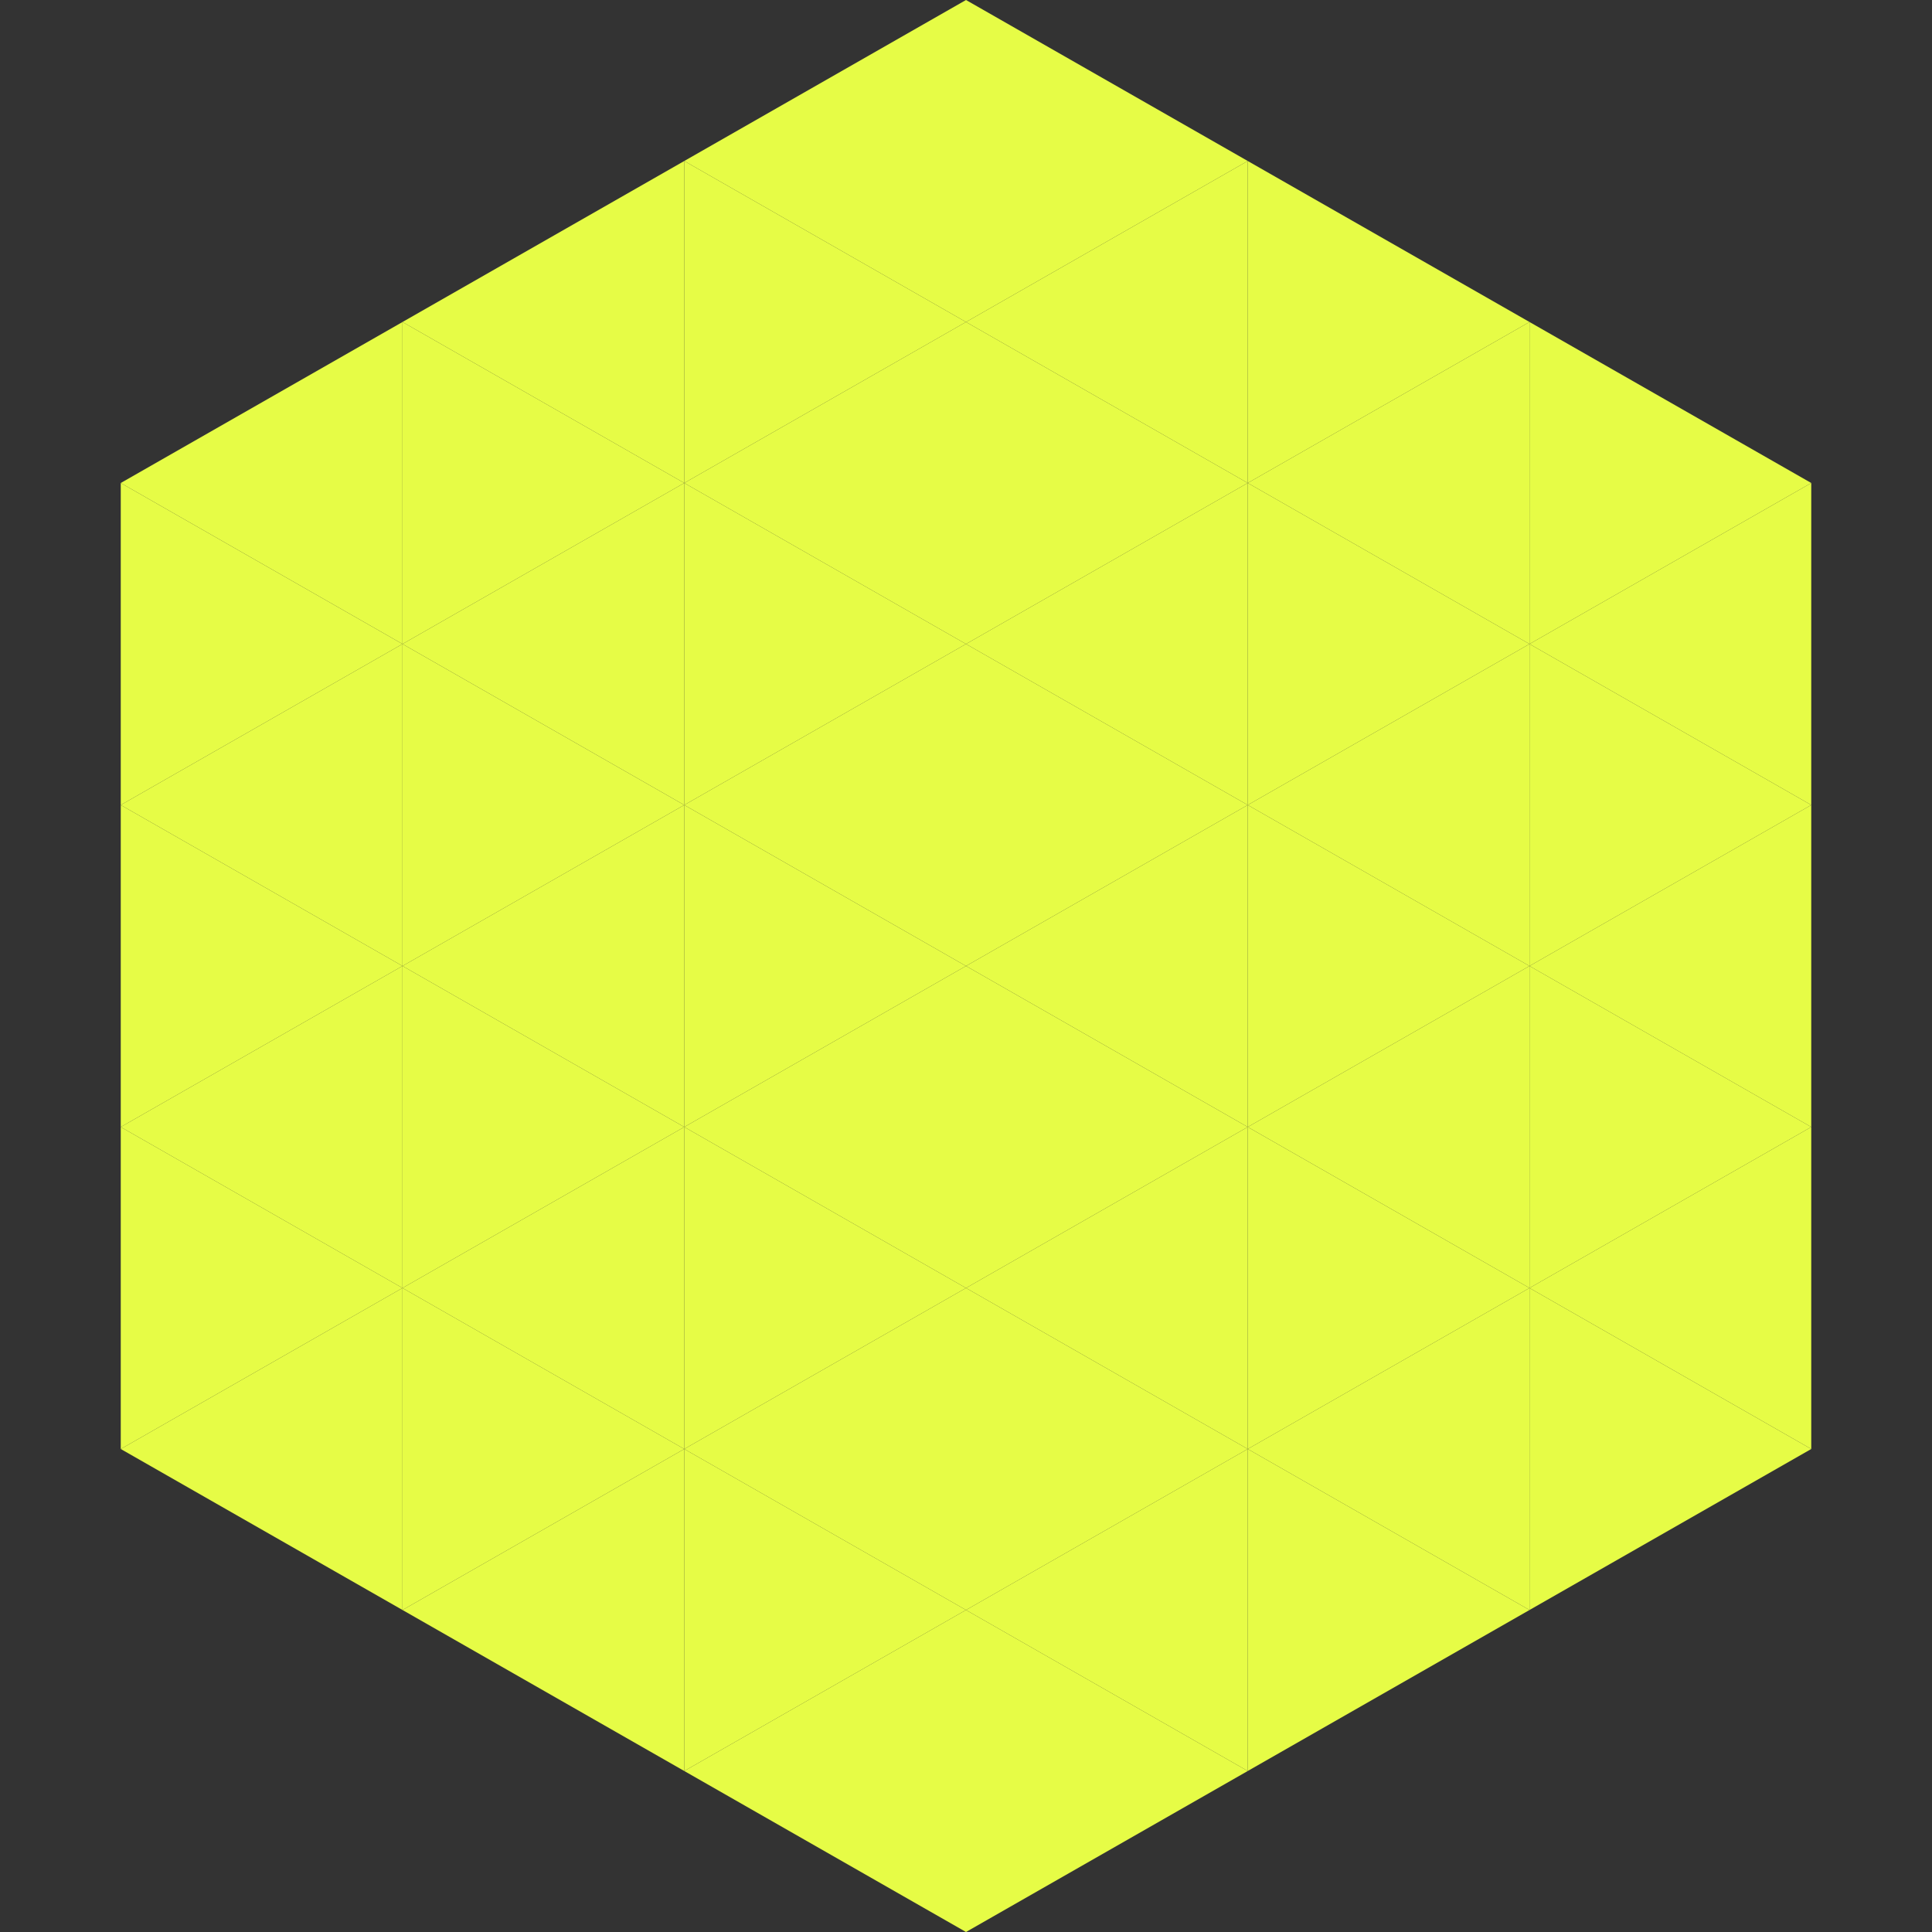
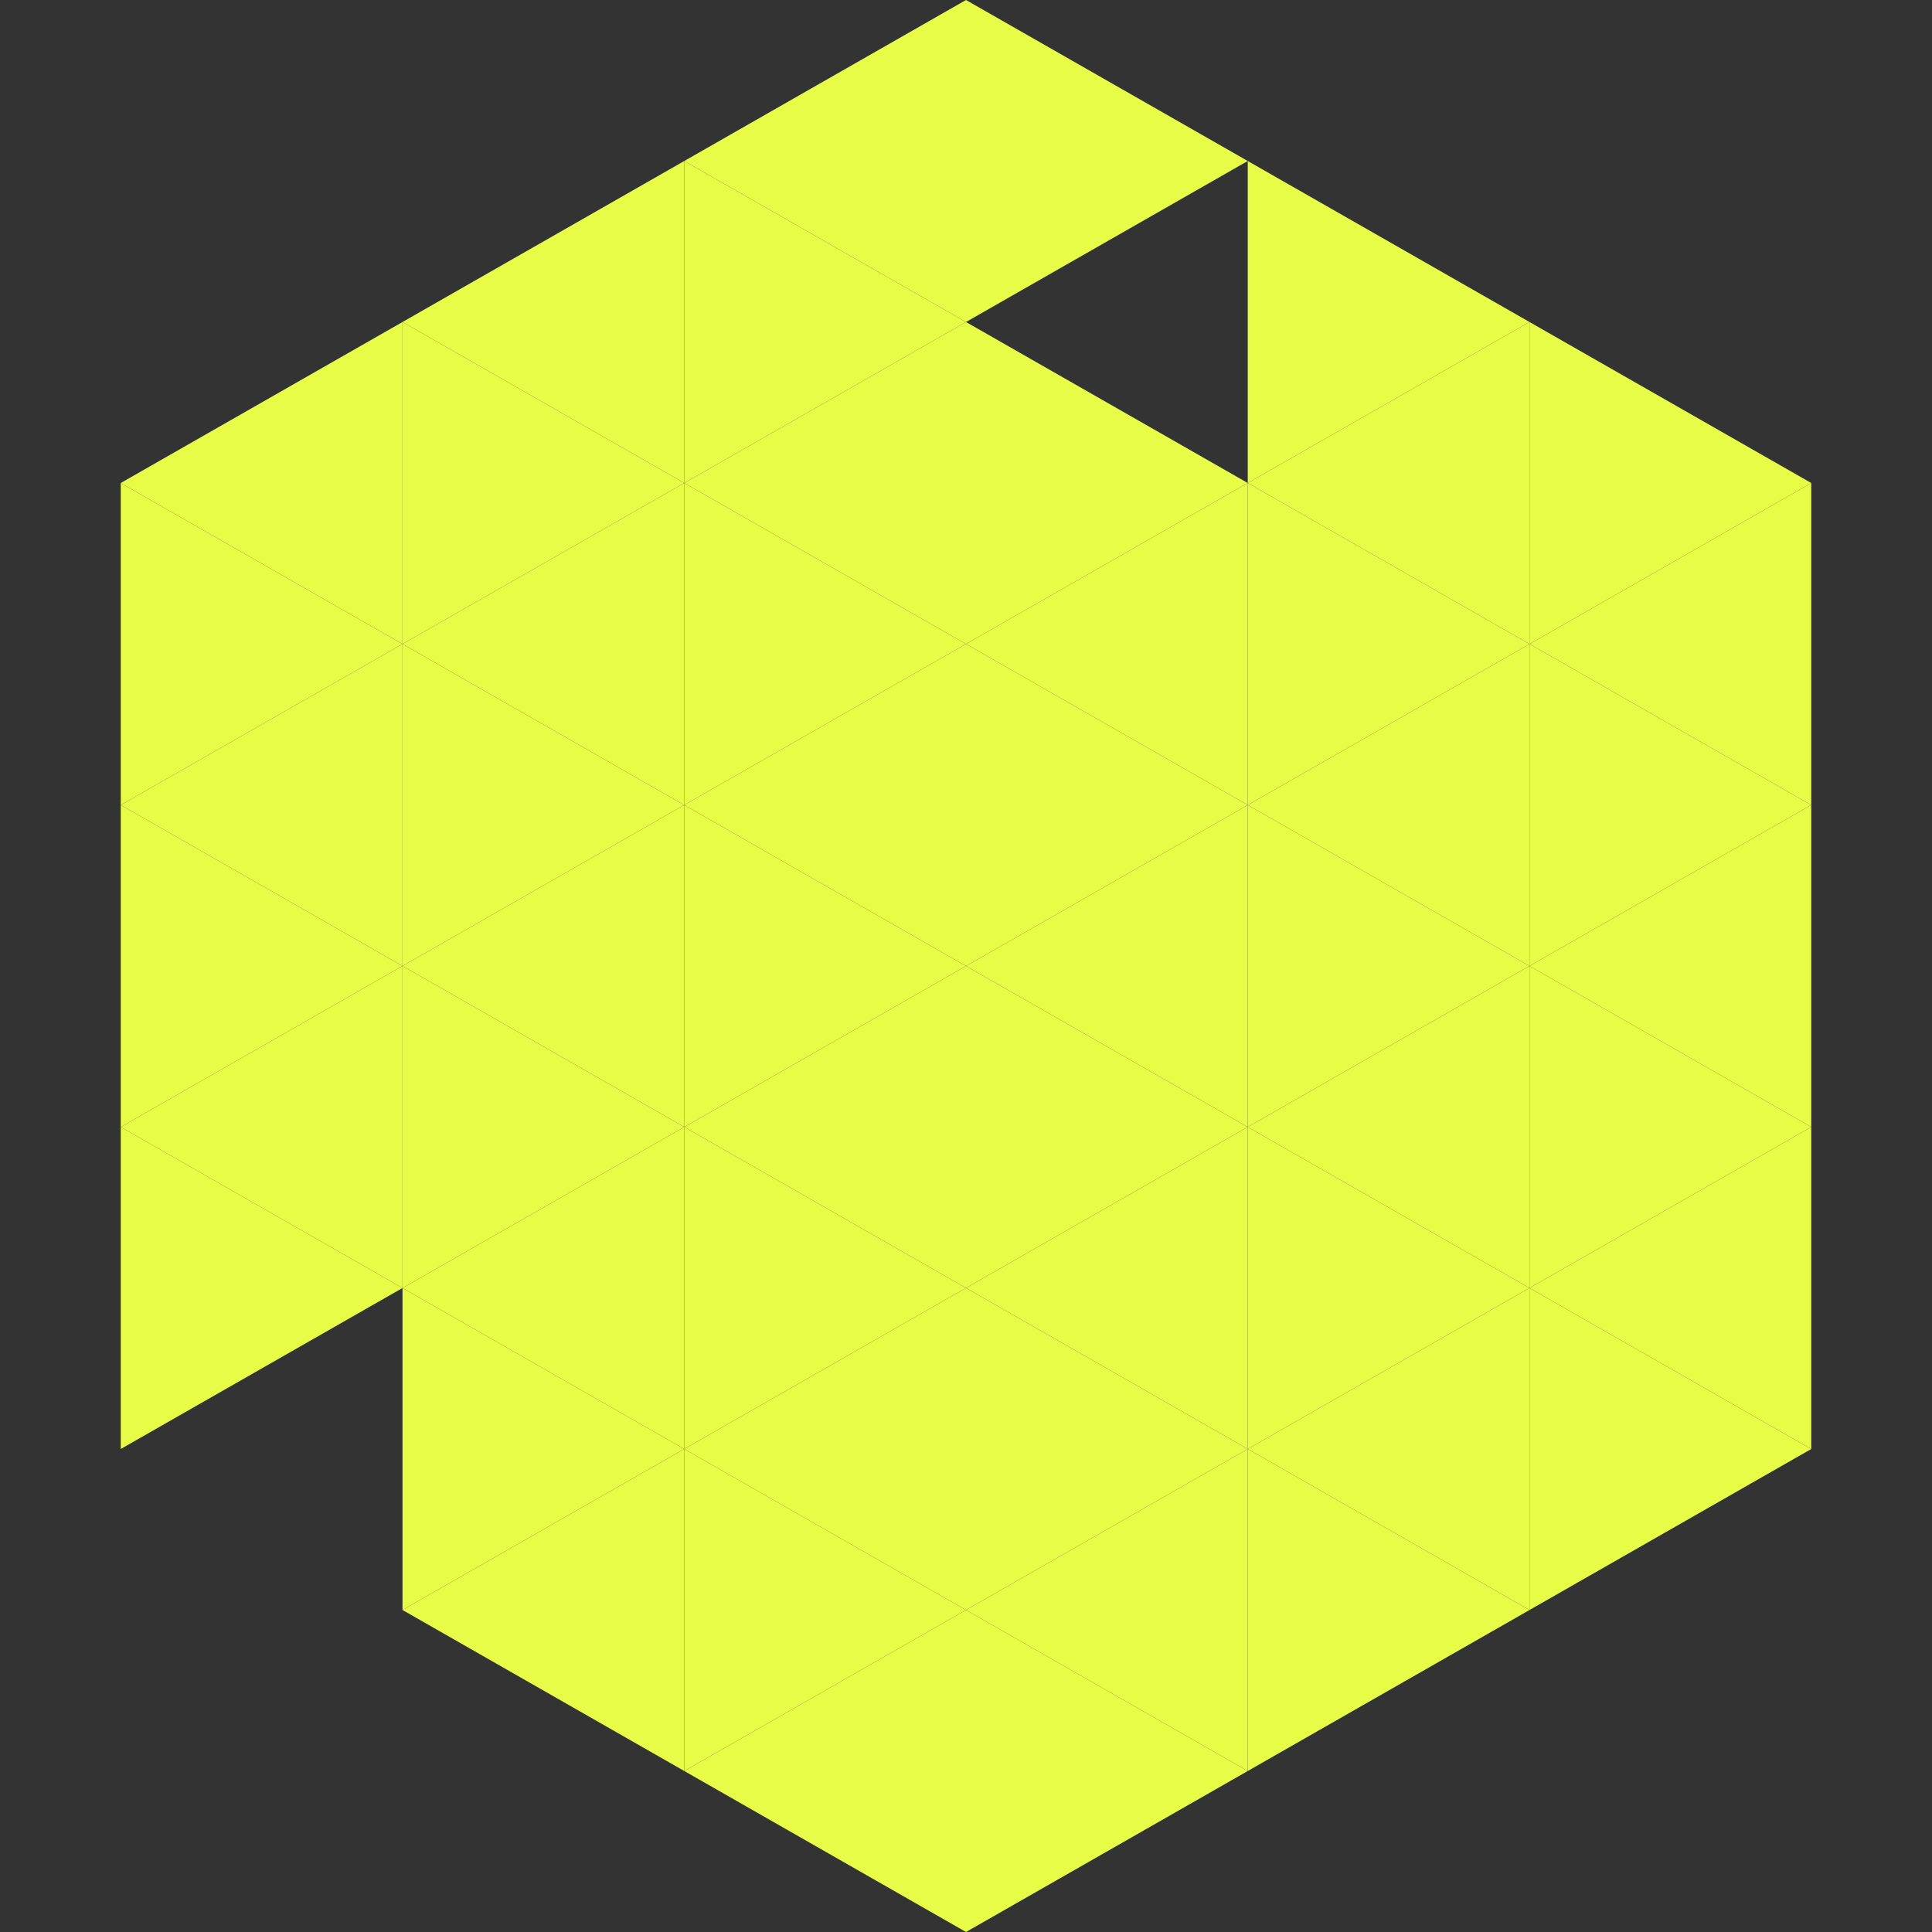
<svg xmlns="http://www.w3.org/2000/svg" width="240" height="240">
  <rect width="100%" height="100%" fill="#333333" stroke="none" />
  <polygon points="50,40 15,60 50,80" style="fill:rgb(230,252,70)" />
  <polygon points="190,40 225,60 190,80" style="fill:rgb(230,252,70)" />
  <polygon points="15,60 50,80 15,100" style="fill:rgb(230,252,70)" />
  <polygon points="225,60 190,80 225,100" style="fill:rgb(230,252,70)" />
  <polygon points="50,80 15,100 50,120" style="fill:rgb(230,252,70)" />
  <polygon points="190,80 225,100 190,120" style="fill:rgb(230,252,70)" />
  <polygon points="15,100 50,120 15,140" style="fill:rgb(230,252,70)" />
  <polygon points="225,100 190,120 225,140" style="fill:rgb(230,252,70)" />
  <polygon points="50,120 15,140 50,160" style="fill:rgb(230,252,70)" />
  <polygon points="190,120 225,140 190,160" style="fill:rgb(230,252,70)" />
  <polygon points="15,140 50,160 15,180" style="fill:rgb(230,252,70)" />
  <polygon points="225,140 190,160 225,180" style="fill:rgb(230,252,70)" />
-   <polygon points="50,160 15,180 50,200" style="fill:rgb(230,252,70)" />
  <polygon points="190,160 225,180 190,200" style="fill:rgb(230,252,70)" />
  <polygon points="15,180 50,200 15,220" style="fill:rgb(255,255,255); fill-opacity:0" />
  <polygon points="225,180 190,200 225,220" style="fill:rgb(255,255,255); fill-opacity:0" />
  <polygon points="50,0 85,20 50,40" style="fill:rgb(255,255,255); fill-opacity:0" />
  <polygon points="190,0 155,20 190,40" style="fill:rgb(255,255,255); fill-opacity:0" />
  <polygon points="85,20 50,40 85,60" style="fill:rgb(230,252,70)" />
  <polygon points="155,20 190,40 155,60" style="fill:rgb(230,252,70)" />
  <polygon points="50,40 85,60 50,80" style="fill:rgb(230,252,70)" />
  <polygon points="190,40 155,60 190,80" style="fill:rgb(230,252,70)" />
  <polygon points="85,60 50,80 85,100" style="fill:rgb(230,252,70)" />
  <polygon points="155,60 190,80 155,100" style="fill:rgb(230,252,70)" />
  <polygon points="50,80 85,100 50,120" style="fill:rgb(230,252,70)" />
  <polygon points="190,80 155,100 190,120" style="fill:rgb(230,252,70)" />
  <polygon points="85,100 50,120 85,140" style="fill:rgb(230,252,70)" />
  <polygon points="155,100 190,120 155,140" style="fill:rgb(230,252,70)" />
  <polygon points="50,120 85,140 50,160" style="fill:rgb(230,252,70)" />
  <polygon points="190,120 155,140 190,160" style="fill:rgb(230,252,70)" />
  <polygon points="85,140 50,160 85,180" style="fill:rgb(230,252,70)" />
  <polygon points="155,140 190,160 155,180" style="fill:rgb(230,252,70)" />
  <polygon points="50,160 85,180 50,200" style="fill:rgb(230,252,70)" />
  <polygon points="190,160 155,180 190,200" style="fill:rgb(230,252,70)" />
  <polygon points="85,180 50,200 85,220" style="fill:rgb(230,252,70)" />
  <polygon points="155,180 190,200 155,220" style="fill:rgb(230,252,70)" />
  <polygon points="120,0 85,20 120,40" style="fill:rgb(230,252,70)" />
  <polygon points="120,0 155,20 120,40" style="fill:rgb(230,252,70)" />
  <polygon points="85,20 120,40 85,60" style="fill:rgb(230,252,70)" />
-   <polygon points="155,20 120,40 155,60" style="fill:rgb(230,252,70)" />
  <polygon points="120,40 85,60 120,80" style="fill:rgb(230,252,70)" />
  <polygon points="120,40 155,60 120,80" style="fill:rgb(230,252,70)" />
  <polygon points="85,60 120,80 85,100" style="fill:rgb(230,252,70)" />
  <polygon points="155,60 120,80 155,100" style="fill:rgb(230,252,70)" />
  <polygon points="120,80 85,100 120,120" style="fill:rgb(230,252,70)" />
  <polygon points="120,80 155,100 120,120" style="fill:rgb(230,252,70)" />
  <polygon points="85,100 120,120 85,140" style="fill:rgb(230,252,70)" />
  <polygon points="155,100 120,120 155,140" style="fill:rgb(230,252,70)" />
  <polygon points="120,120 85,140 120,160" style="fill:rgb(230,252,70)" />
  <polygon points="120,120 155,140 120,160" style="fill:rgb(230,252,70)" />
  <polygon points="85,140 120,160 85,180" style="fill:rgb(230,252,70)" />
  <polygon points="155,140 120,160 155,180" style="fill:rgb(230,252,70)" />
  <polygon points="120,160 85,180 120,200" style="fill:rgb(230,252,70)" />
  <polygon points="120,160 155,180 120,200" style="fill:rgb(230,252,70)" />
  <polygon points="85,180 120,200 85,220" style="fill:rgb(230,252,70)" />
  <polygon points="155,180 120,200 155,220" style="fill:rgb(230,252,70)" />
  <polygon points="120,200 85,220 120,240" style="fill:rgb(230,252,70)" />
  <polygon points="120,200 155,220 120,240" style="fill:rgb(230,252,70)" />
  <polygon points="85,220 120,240 85,260" style="fill:rgb(255,255,255); fill-opacity:0" />
  <polygon points="155,220 120,240 155,260" style="fill:rgb(255,255,255); fill-opacity:0" />
</svg>